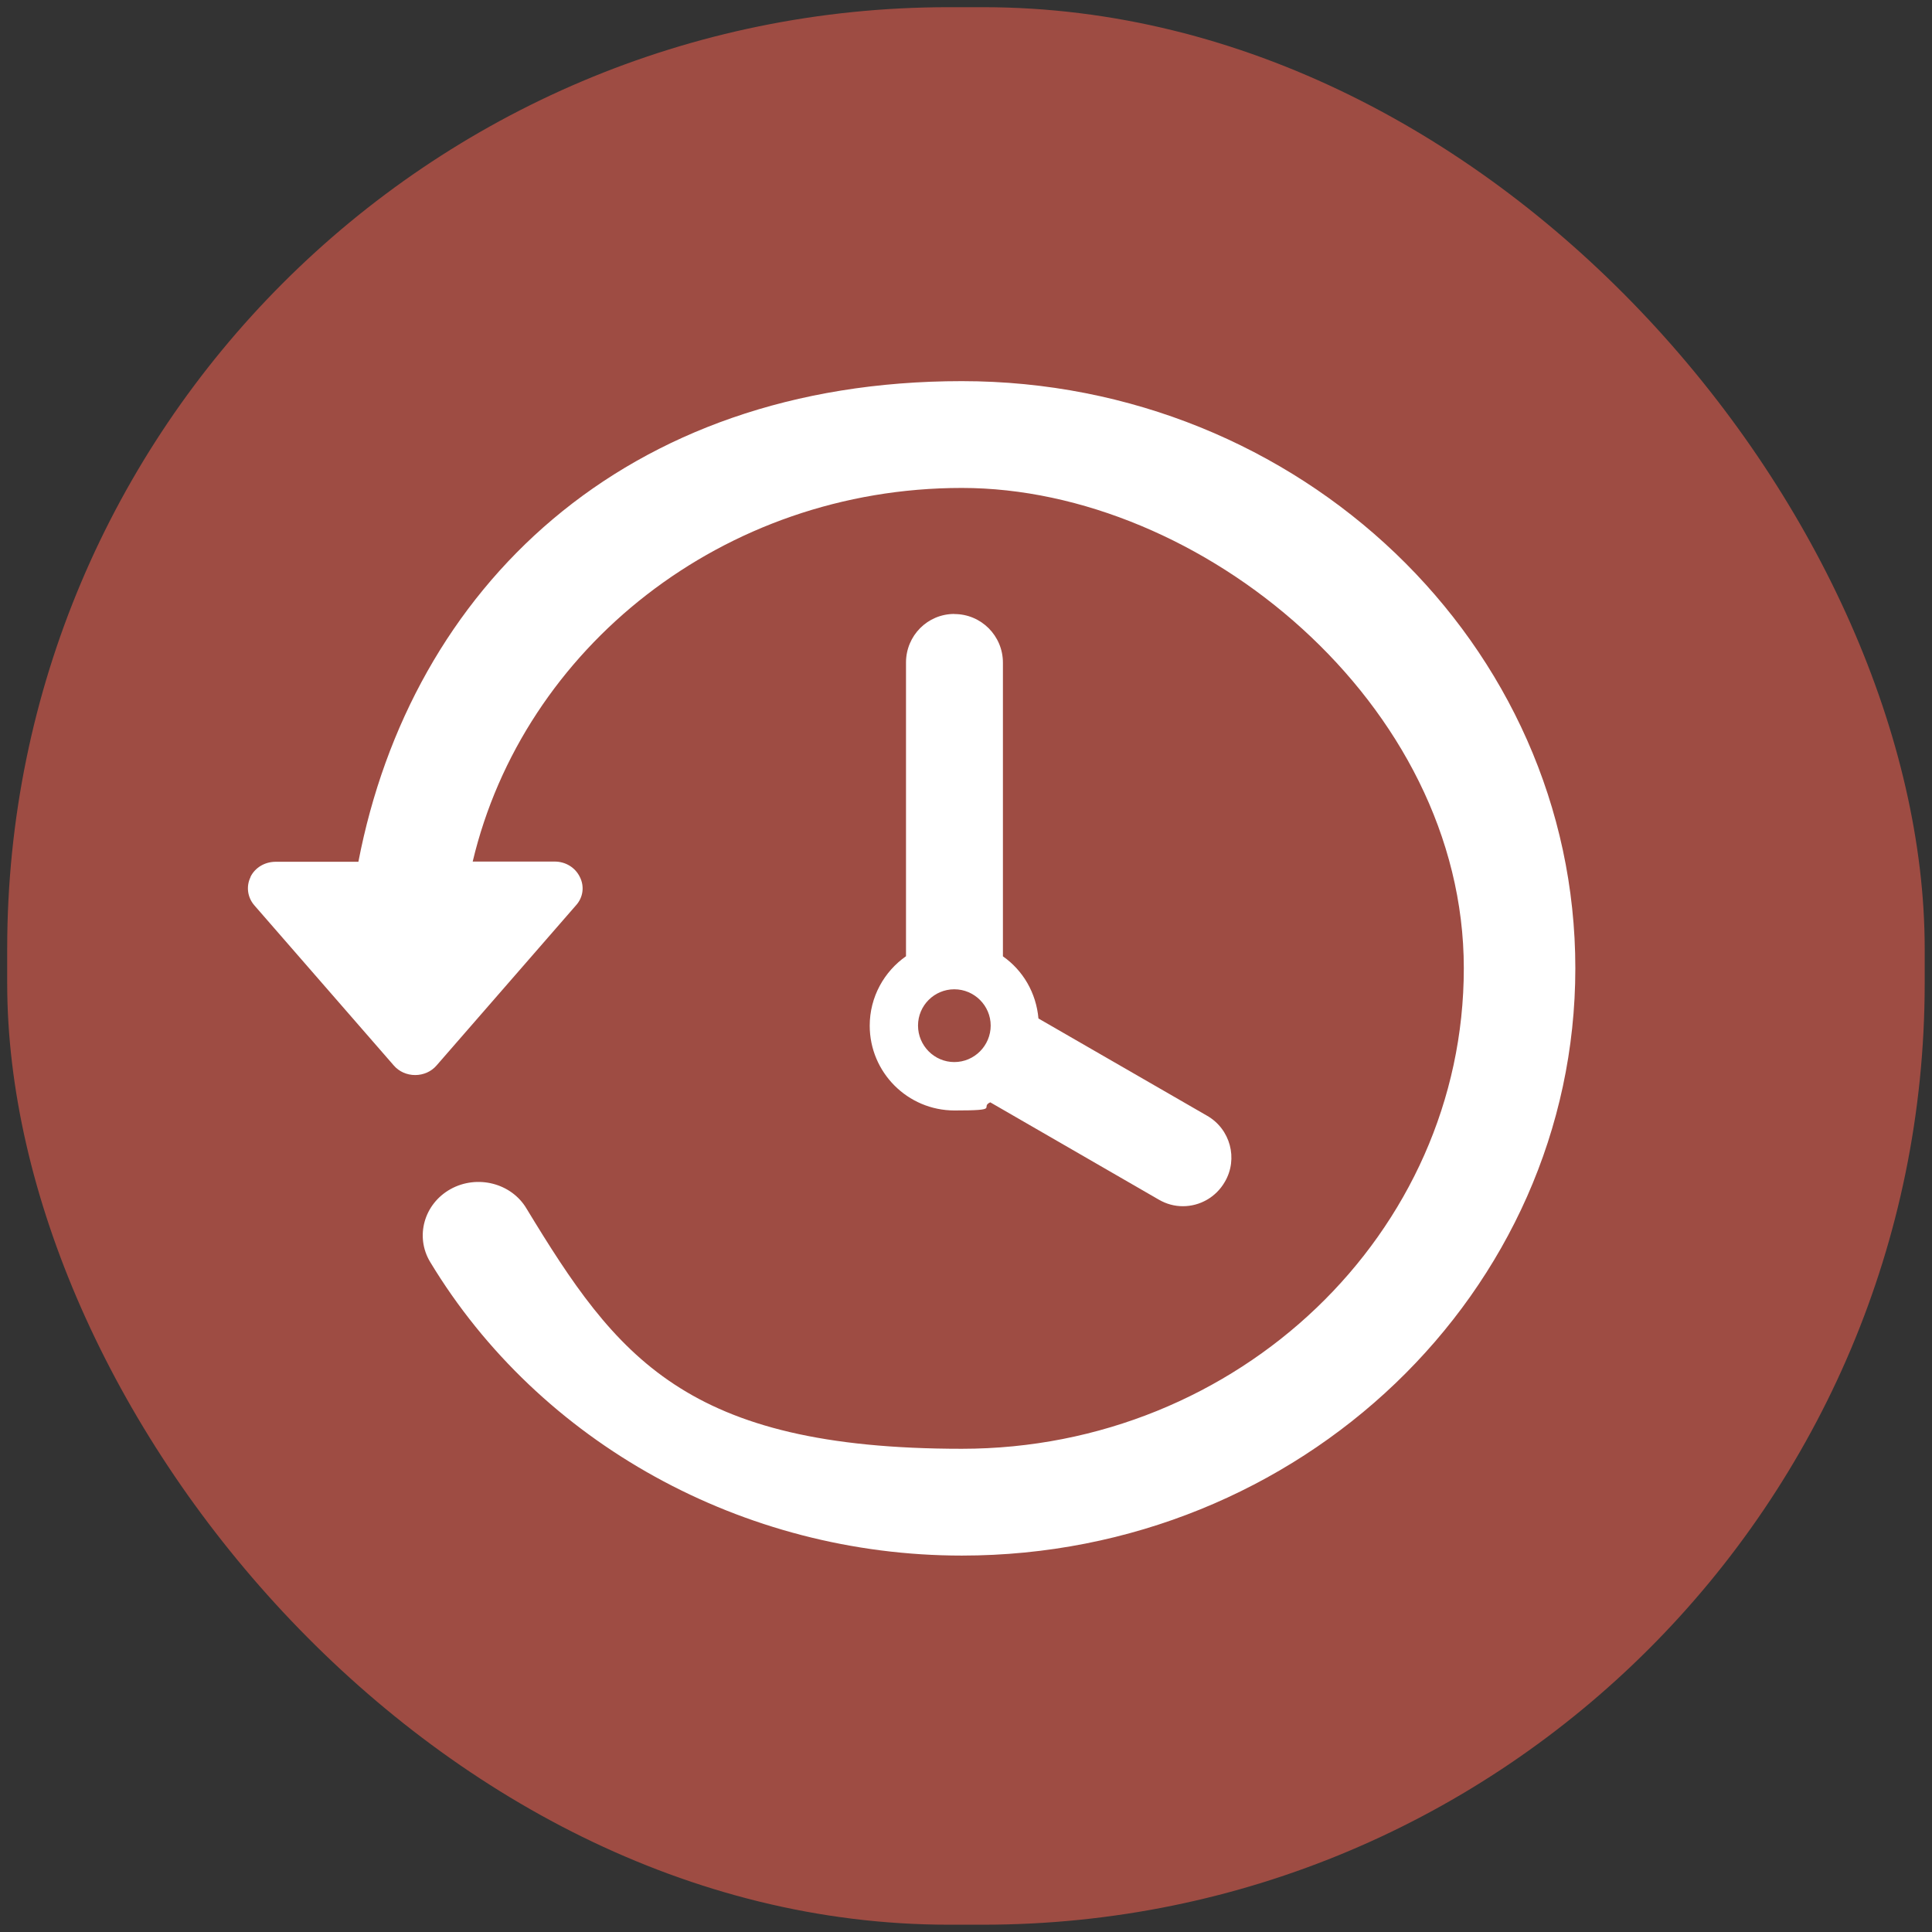
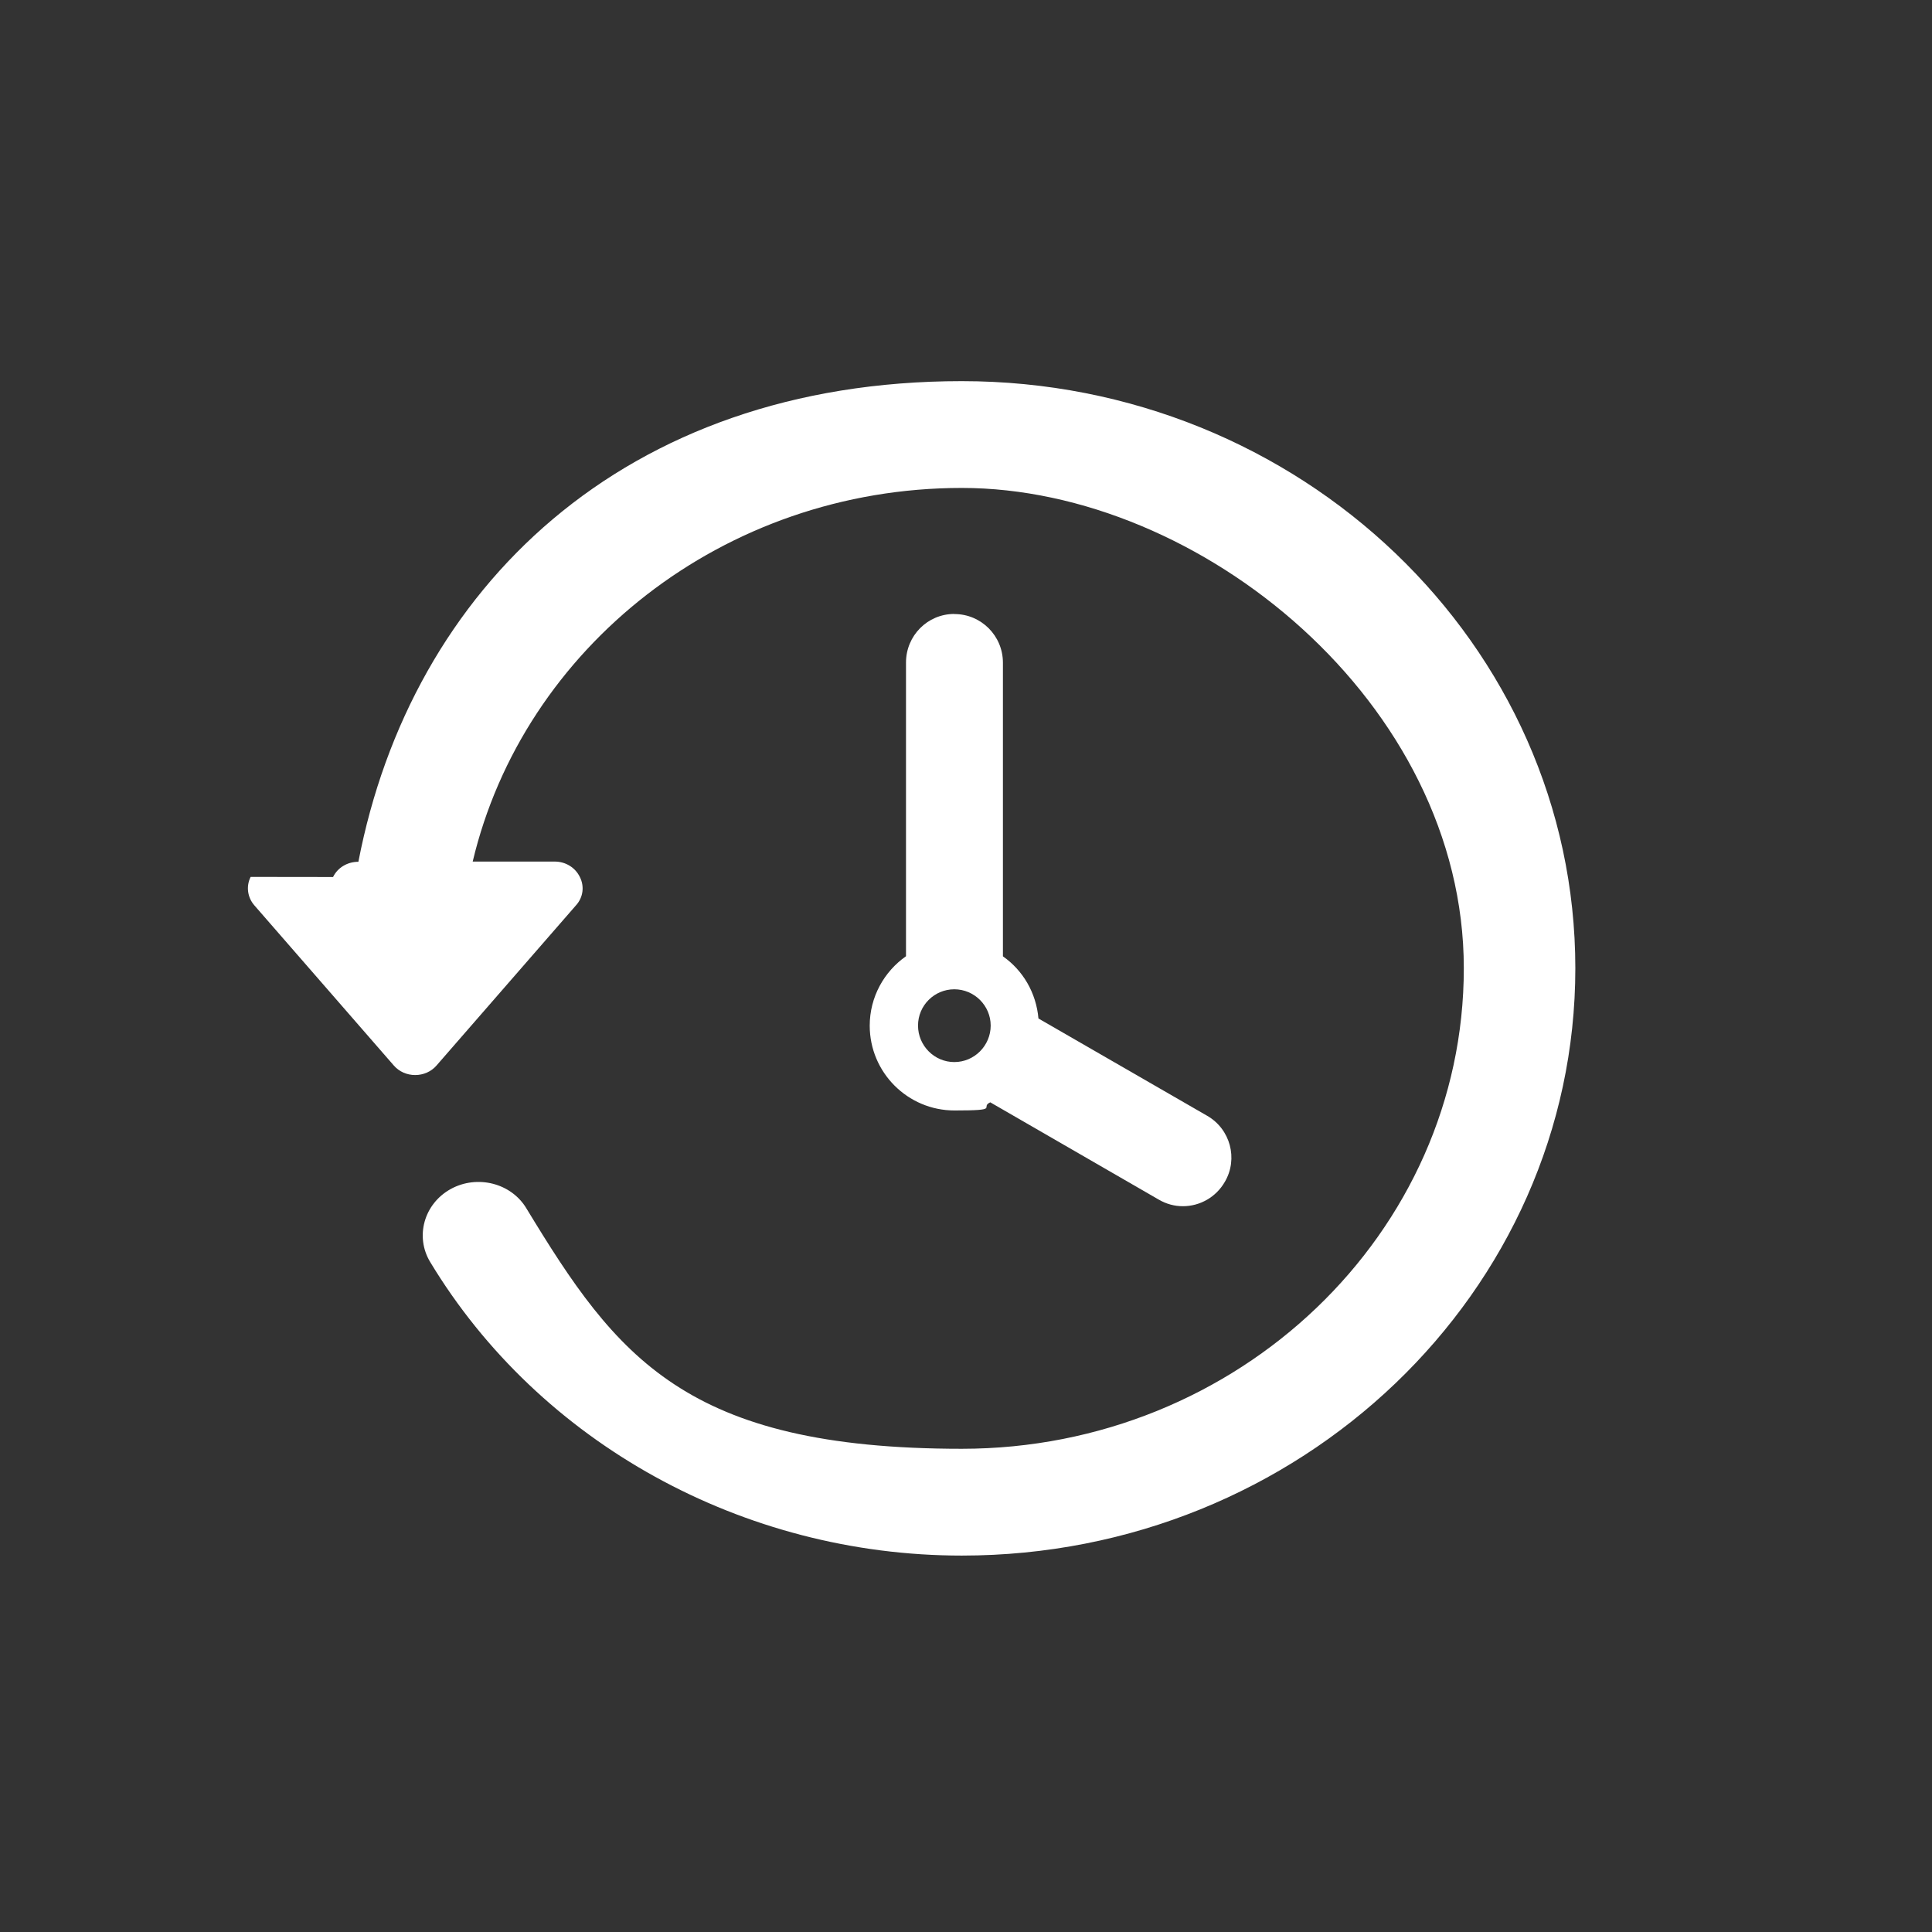
<svg xmlns="http://www.w3.org/2000/svg" viewBox="0 0 1800 1800" version="1.1" id="a">
  <rect x="0" y="0" width="1800" height="1800" fill="#333333" stroke="none" />
  <defs>
    <style>
      .st0 {
        fill: #fff;
      }

      .st1 {
        fill: #9e4c43;
      }
    </style>
  </defs>
-   <rect ry="877.3" rx="877.3" height="1786.5" width="1786.5" y="6.7" x="6.7" class="st1" />
  <g>
-     <path d="M233.5,817c-4.4,8.8-2.9,19.1,3.4,26.4l130,149.3c4.9,5.7,12.2,8.9,19.9,8.9s15-3.2,19.9-8.9l130-149.3c6.6-7.3,8-17.6,3.5-26.4-4.3-8.8-13.3-14.3-23.4-14.3h-76.4c47.2-198.9,233.4-348.1,455.7-348.1s467.7,200.8,467.7,447.5-210,447.7-467.7,447.7-321.8-85.8-405.5-223.7c-14.1-23.9-46-31.9-70.7-18.3-24.9,13.8-33.4,44.3-19.1,68,101.9,168.8,291.7,273.5,495.3,273.5,315.1,0,571.6-245.5,571.6-547.2s-256.5-547-571.6-547-513.1,193.2-562.2,447.8h-77c-10.2,0-19.3,5.4-23.6,14.2" class="st0" />
+     <path d="M233.5,817c-4.4,8.8-2.9,19.1,3.4,26.4l130,149.3c4.9,5.7,12.2,8.9,19.9,8.9s15-3.2,19.9-8.9l130-149.3c6.6-7.3,8-17.6,3.5-26.4-4.3-8.8-13.3-14.3-23.4-14.3h-76.4c47.2-198.9,233.4-348.1,455.7-348.1s467.7,200.8,467.7,447.5-210,447.7-467.7,447.7-321.8-85.8-405.5-223.7c-14.1-23.9-46-31.9-70.7-18.3-24.9,13.8-33.4,44.3-19.1,68,101.9,168.8,291.7,273.5,495.3,273.5,315.1,0,571.6-245.5,571.6-547.2s-256.5-547-571.6-547-513.1,193.2-562.2,447.8c-10.2,0-19.3,5.4-23.6,14.2" class="st0" />
    <path d="M889.1,572c-24.9,0-45,20.2-45,45.3v273.6c-20.4,14.3-33.8,38-33.8,64.7,0,43.5,35.3,79,79,79s23.1-2.8,33.3-7.6l156.9,90.6c7.2,4.2,14.8,6.2,22.6,6.2,15.7,0,30.8-8.3,39.1-22.8,12.5-21.4,5.1-49.1-16.6-61.5l-157.1-90.6c-2.1-23.9-14.4-44.8-33.1-57.9v-273.6c0-25-20.2-45.3-45.2-45.3M889.1,989.5c-18.6,0-33.8-15.3-33.8-34s15.2-33.8,33.8-33.8,33.9,15.2,33.9,33.8-15.1,34-33.9,34" class="st0" />
  </g>
</svg>